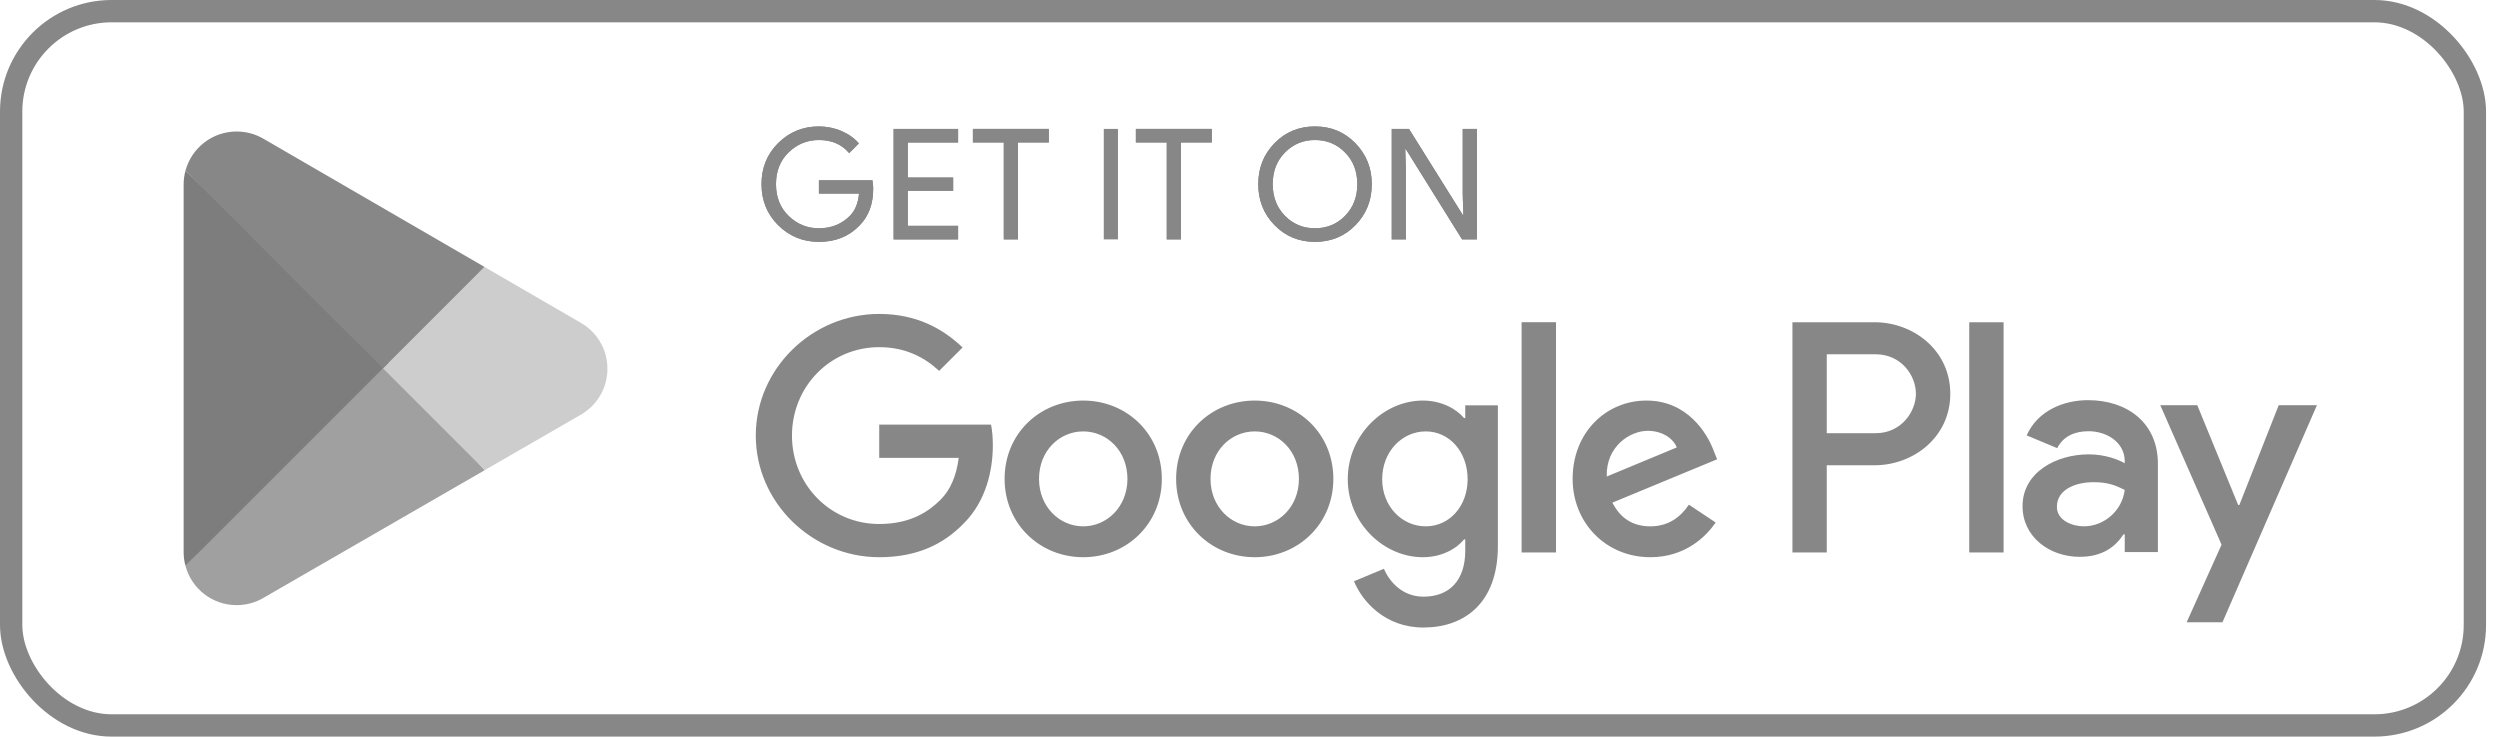
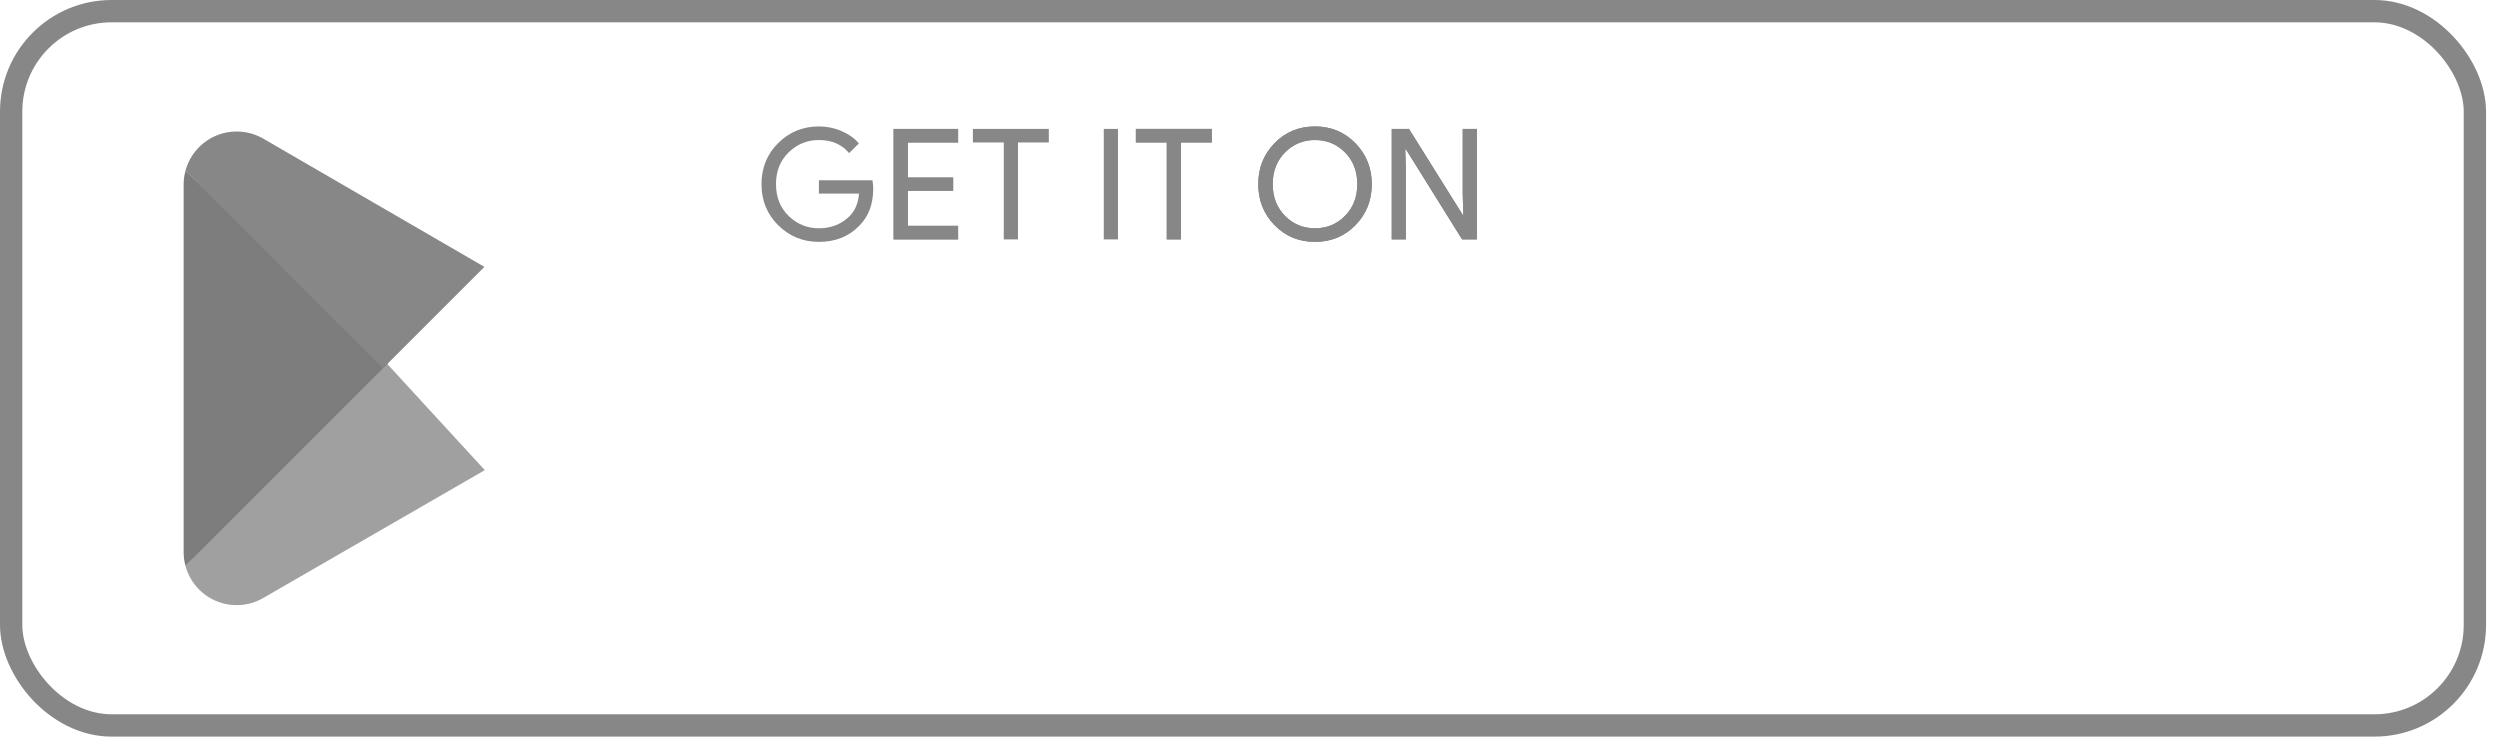
<svg xmlns="http://www.w3.org/2000/svg" width="112" height="33" viewBox="0 0 112 33" fill="none">
  <rect x="0.5" y="0.5" width="110.375" height="32" rx="4.5" stroke="#878787" />
-   <path d="M39.12 8.451C39.12 9.142 38.915 9.692 38.505 10.103C38.039 10.592 37.433 10.836 36.687 10.836C35.972 10.836 35.365 10.588 34.865 10.093C34.365 9.598 34.115 8.983 34.115 8.25C34.115 7.517 34.365 6.903 34.865 6.407C35.365 5.912 35.972 5.664 36.687 5.664C37.041 5.664 37.381 5.733 37.703 5.872C38.025 6.011 38.283 6.195 38.477 6.425L38.042 6.86C37.714 6.469 37.263 6.273 36.687 6.273C36.166 6.273 35.715 6.456 35.335 6.822C34.955 7.189 34.765 7.665 34.765 8.25C34.765 8.835 34.955 9.311 35.335 9.678C35.715 10.045 36.166 10.227 36.687 10.227C37.24 10.227 37.7 10.043 38.07 9.674C38.309 9.434 38.447 9.101 38.484 8.672H36.687V8.077H39.085C39.108 8.207 39.12 8.331 39.12 8.451Z" fill="#878787" />
  <path d="M39.12 8.451C39.12 9.142 38.915 9.692 38.505 10.103C38.039 10.592 37.433 10.836 36.687 10.836C35.972 10.836 35.365 10.588 34.865 10.093C34.365 9.598 34.115 8.983 34.115 8.25C34.115 7.517 34.365 6.903 34.865 6.407C35.365 5.912 35.972 5.664 36.687 5.664C37.041 5.664 37.381 5.733 37.703 5.872C38.025 6.011 38.283 6.195 38.477 6.425L38.042 6.86C37.714 6.469 37.263 6.273 36.687 6.273C36.166 6.273 35.715 6.456 35.335 6.822C34.955 7.189 34.765 7.665 34.765 8.25C34.765 8.835 34.955 9.311 35.335 9.678C35.715 10.045 36.166 10.227 36.687 10.227C37.24 10.227 37.7 10.043 38.07 9.674C38.309 9.434 38.447 9.101 38.484 8.672H36.687V8.077H39.085C39.108 8.207 39.12 8.331 39.12 8.451Z" fill="#878787" />
  <path d="M42.923 6.384H40.669V7.953H42.702V8.548H40.669V10.117H42.923V10.726H40.033V5.776H42.923V6.384Z" fill="#878787" />
  <path d="M42.923 6.384H40.669V7.953H42.702V8.548H40.669V10.117H42.923V10.726H40.033V5.776H42.923V6.384Z" fill="#878787" />
  <path d="M45.605 10.725H44.969V6.383H43.586V5.775H46.987V6.383H45.605V10.725Z" fill="#878787" />
-   <path d="M45.605 10.725H44.969V6.383H43.586V5.775H46.987V6.383H45.605V10.725Z" fill="#878787" />
-   <path d="M49.449 5.775H50.085V10.725H49.449V5.775Z" fill="#878787" />
+   <path d="M49.449 5.775H50.085V10.725H49.449Z" fill="#878787" />
  <path d="M52.906 10.725H52.27V6.383H50.887V5.775H54.288V6.383H52.906V10.725Z" fill="#878787" />
  <path d="M52.906 10.725H52.27V6.383H50.887V5.775H54.288V6.383H52.906V10.725Z" fill="#878787" />
  <path d="M57.568 9.671C57.934 10.042 58.382 10.227 58.912 10.227C59.443 10.227 59.891 10.042 60.257 9.671C60.623 9.3 60.807 8.826 60.807 8.25C60.807 7.675 60.623 7.2 60.257 6.83C59.891 6.459 59.443 6.273 58.912 6.273C58.382 6.273 57.934 6.459 57.568 6.83C57.202 7.2 57.018 7.675 57.018 8.25C57.018 8.826 57.202 9.3 57.568 9.671ZM60.727 10.085C60.24 10.586 59.636 10.836 58.912 10.836C58.189 10.836 57.584 10.586 57.098 10.085C56.611 9.585 56.369 8.974 56.369 8.25C56.369 7.527 56.611 6.915 57.098 6.415C57.584 5.915 58.189 5.664 58.912 5.664C59.632 5.664 60.235 5.916 60.724 6.418C61.212 6.921 61.457 7.531 61.457 8.25C61.457 8.974 61.213 9.585 60.727 10.085Z" fill="#878787" />
  <path d="M57.568 9.671C57.934 10.042 58.382 10.227 58.912 10.227C59.443 10.227 59.891 10.042 60.257 9.671C60.623 9.3 60.807 8.826 60.807 8.25C60.807 7.675 60.623 7.2 60.257 6.83C59.891 6.459 59.443 6.273 58.912 6.273C58.382 6.273 57.934 6.459 57.568 6.83C57.202 7.2 57.018 7.675 57.018 8.25C57.018 8.826 57.202 9.3 57.568 9.671ZM60.727 10.085C60.24 10.586 59.636 10.836 58.912 10.836C58.189 10.836 57.584 10.586 57.098 10.085C56.611 9.585 56.369 8.974 56.369 8.25C56.369 7.527 56.611 6.915 57.098 6.415C57.584 5.915 58.189 5.664 58.912 5.664C59.632 5.664 60.235 5.916 60.724 6.418C61.212 6.921 61.457 7.531 61.457 8.25C61.457 8.974 61.213 9.585 60.727 10.085Z" fill="#878787" />
  <path d="M62.349 10.725V5.775H63.123L65.529 9.625H65.557L65.529 8.671V5.775H66.166V10.725H65.501L62.984 6.687H62.957L62.984 7.642V10.725H62.349Z" fill="#878787" />
  <path d="M62.349 10.725V5.775H63.123L65.529 9.625H65.557L65.529 8.671V5.775H66.166V10.725H65.501L62.984 6.687H62.957L62.984 7.642V10.725H62.349Z" fill="#878787" />
-   <path d="M88.222 24.75H89.761V14.437H88.222V24.75ZM102.087 18.152L100.323 22.623H100.27L98.438 18.152H96.78L99.526 24.401L97.962 27.878H99.566L103.799 18.152H102.087ZM93.357 23.579C92.852 23.579 92.149 23.327 92.149 22.703C92.149 21.907 93.025 21.602 93.781 21.602C94.458 21.602 94.777 21.748 95.188 21.947C95.068 22.902 94.246 23.579 93.357 23.579ZM93.543 17.927C92.428 17.927 91.273 18.417 90.796 19.506L92.163 20.076C92.455 19.506 92.998 19.319 93.569 19.319C94.365 19.319 95.175 19.797 95.188 20.647V20.752C94.909 20.593 94.312 20.355 93.582 20.355C92.11 20.355 90.61 21.164 90.61 22.676C90.61 24.056 91.818 24.946 93.171 24.946C94.206 24.946 94.777 24.481 95.135 23.937H95.188V24.733H96.674V20.779C96.674 18.948 95.308 17.927 93.543 17.927ZM84.029 19.407H81.839V15.872H84.029C85.18 15.872 85.833 16.825 85.833 17.64C85.833 18.439 85.18 19.407 84.029 19.407ZM83.989 14.437H80.301V24.75H81.839V20.843H83.989C85.695 20.843 87.373 19.607 87.373 17.64C87.373 15.672 85.695 14.437 83.989 14.437ZM63.875 23.58C62.812 23.58 61.922 22.69 61.922 21.468C61.922 20.232 62.812 19.327 63.875 19.327C64.925 19.327 65.749 20.232 65.749 21.468C65.749 22.69 64.925 23.58 63.875 23.58ZM65.643 18.729H65.59C65.244 18.318 64.58 17.945 63.742 17.945C61.988 17.945 60.38 19.487 60.38 21.468C60.38 23.434 61.988 24.963 63.742 24.963C64.58 24.963 65.244 24.591 65.59 24.165H65.643V24.671C65.643 26.013 64.925 26.731 63.769 26.731C62.825 26.731 62.24 26.053 62.001 25.481L60.658 26.04C61.044 26.97 62.068 28.113 63.769 28.113C65.576 28.113 67.105 27.049 67.105 24.458V18.158H65.643V18.729ZM68.168 24.75H69.71V14.436H68.168V24.75ZM71.982 21.348C71.943 19.992 73.033 19.301 73.816 19.301C74.428 19.301 74.947 19.606 75.119 20.045L71.982 21.348ZM76.767 20.178C76.475 19.394 75.584 17.945 73.764 17.945C71.956 17.945 70.454 19.367 70.454 21.454C70.454 23.421 71.943 24.963 73.936 24.963C75.545 24.963 76.475 23.98 76.861 23.408L75.664 22.61C75.266 23.195 74.721 23.58 73.936 23.58C73.152 23.58 72.594 23.221 72.235 22.518L76.927 20.576L76.767 20.178ZM39.389 19.022V20.511H42.95C42.843 21.348 42.565 21.959 42.14 22.384C41.621 22.903 40.81 23.475 39.389 23.475C37.195 23.475 35.48 21.707 35.48 19.514C35.48 17.32 37.195 15.553 39.389 15.553C40.572 15.553 41.435 16.018 42.073 16.616L43.123 15.566C42.232 14.716 41.05 14.064 39.389 14.064C36.385 14.064 33.859 16.51 33.859 19.514C33.859 22.518 36.385 24.963 39.389 24.963C41.01 24.963 42.232 24.431 43.189 23.434C44.173 22.451 44.479 21.069 44.479 19.952C44.479 19.606 44.452 19.288 44.399 19.022H39.389ZM48.529 23.58C47.465 23.58 46.548 22.703 46.548 21.454C46.548 20.191 47.465 19.327 48.529 19.327C49.591 19.327 50.509 20.191 50.509 21.454C50.509 22.703 49.591 23.58 48.529 23.58ZM48.529 17.945C46.587 17.945 45.006 19.421 45.006 21.454C45.006 23.475 46.587 24.963 48.529 24.963C50.469 24.963 52.05 23.475 52.05 21.454C52.05 19.421 50.469 17.945 48.529 17.945ZM56.212 23.58C55.148 23.58 54.231 22.703 54.231 21.454C54.231 20.191 55.148 19.327 56.212 19.327C57.275 19.327 58.192 20.191 58.192 21.454C58.192 22.703 57.275 23.58 56.212 23.58ZM56.212 17.945C54.271 17.945 52.69 19.421 52.69 21.454C52.69 23.475 54.271 24.963 56.212 24.963C58.152 24.963 59.734 23.475 59.734 21.454C59.734 19.421 58.152 17.945 56.212 17.945Z" fill="#878787" />
  <path d="M17.092 16.025L8.308 25.347C8.309 25.349 8.309 25.352 8.31 25.353C8.579 26.365 9.503 27.11 10.601 27.11C11.04 27.11 11.451 26.992 11.804 26.784L11.832 26.767L21.719 21.062L17.092 16.025Z" fill="#A0A0A0" />
-   <path d="M25.978 14.438L25.969 14.432L21.701 11.958L16.892 16.237L21.718 21.061L25.964 18.612C26.708 18.209 27.213 17.425 27.213 16.521C27.213 15.621 26.715 14.841 25.978 14.438Z" fill="#CDCDCD" />
  <path d="M8.308 7.654C8.255 7.849 8.227 8.053 8.227 8.264V24.738C8.227 24.949 8.255 25.154 8.309 25.348L17.393 16.264L8.308 7.654Z" fill="#7D7D7D" />
  <path d="M17.157 16.5L21.702 11.956L11.827 6.23C11.468 6.015 11.049 5.891 10.601 5.891C9.504 5.891 8.578 6.638 8.308 7.651C8.308 7.652 8.308 7.652 8.308 7.653L17.157 16.5Z" fill="#878787" />
</svg>